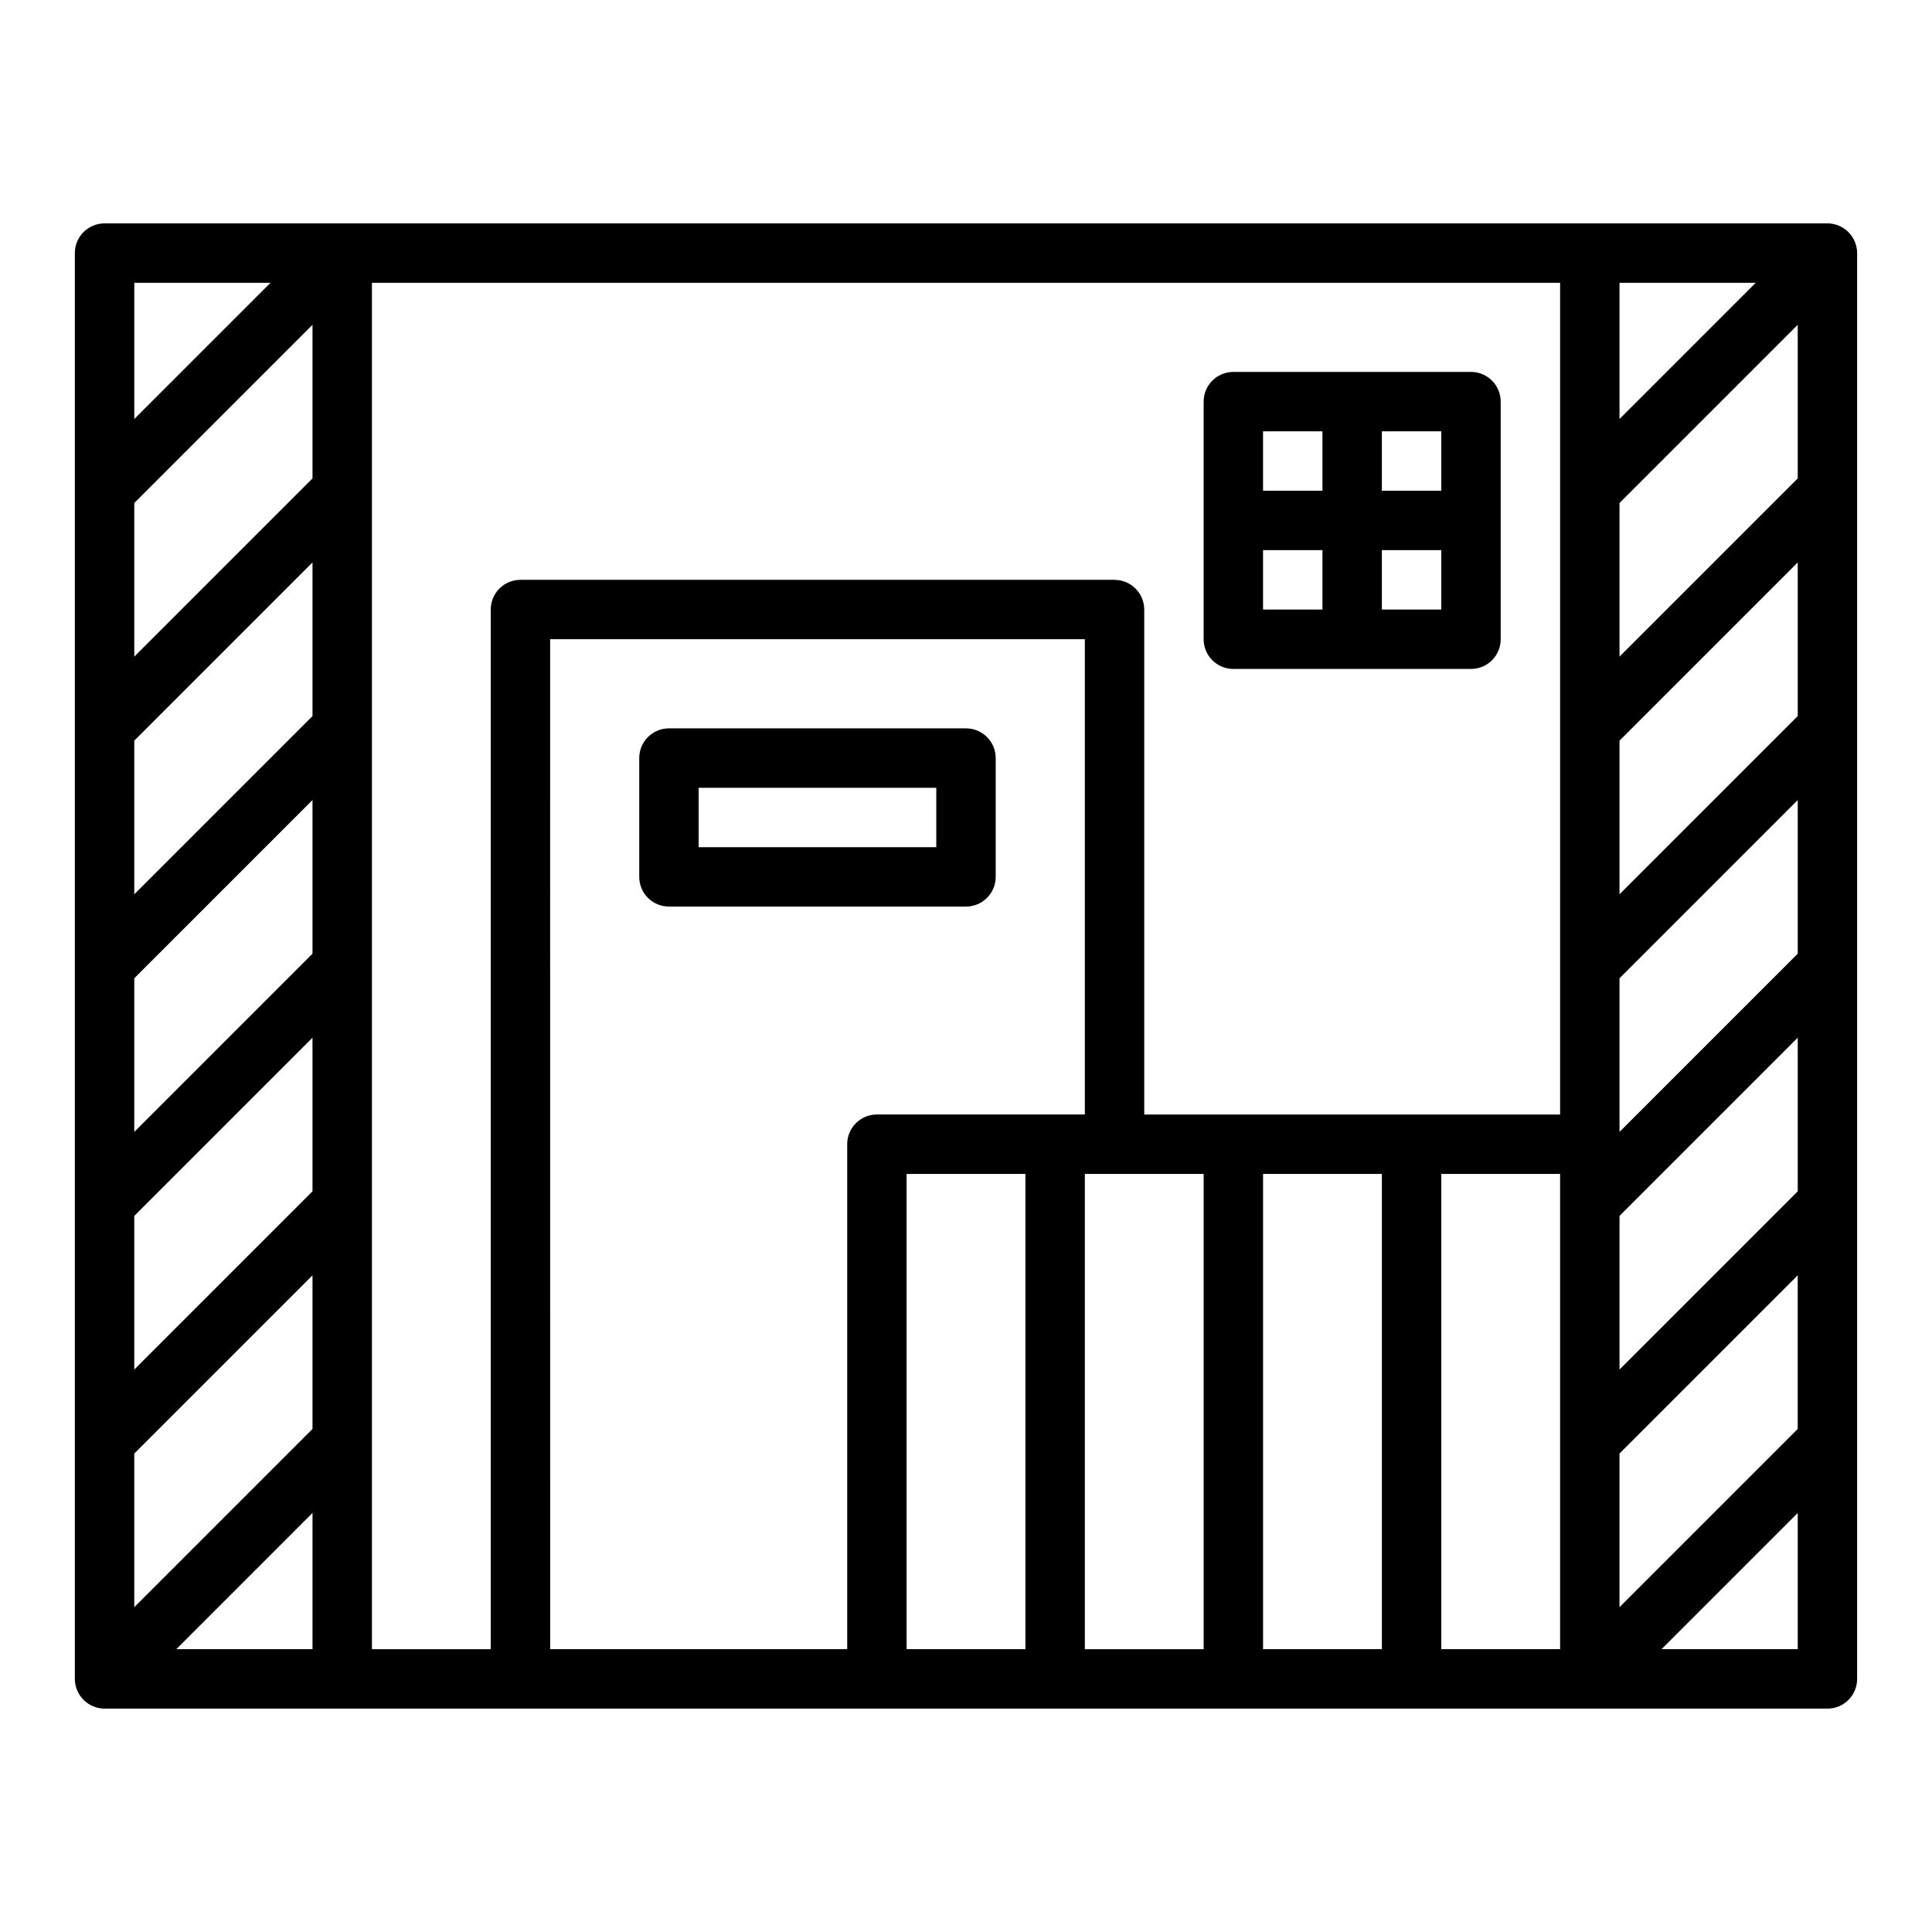
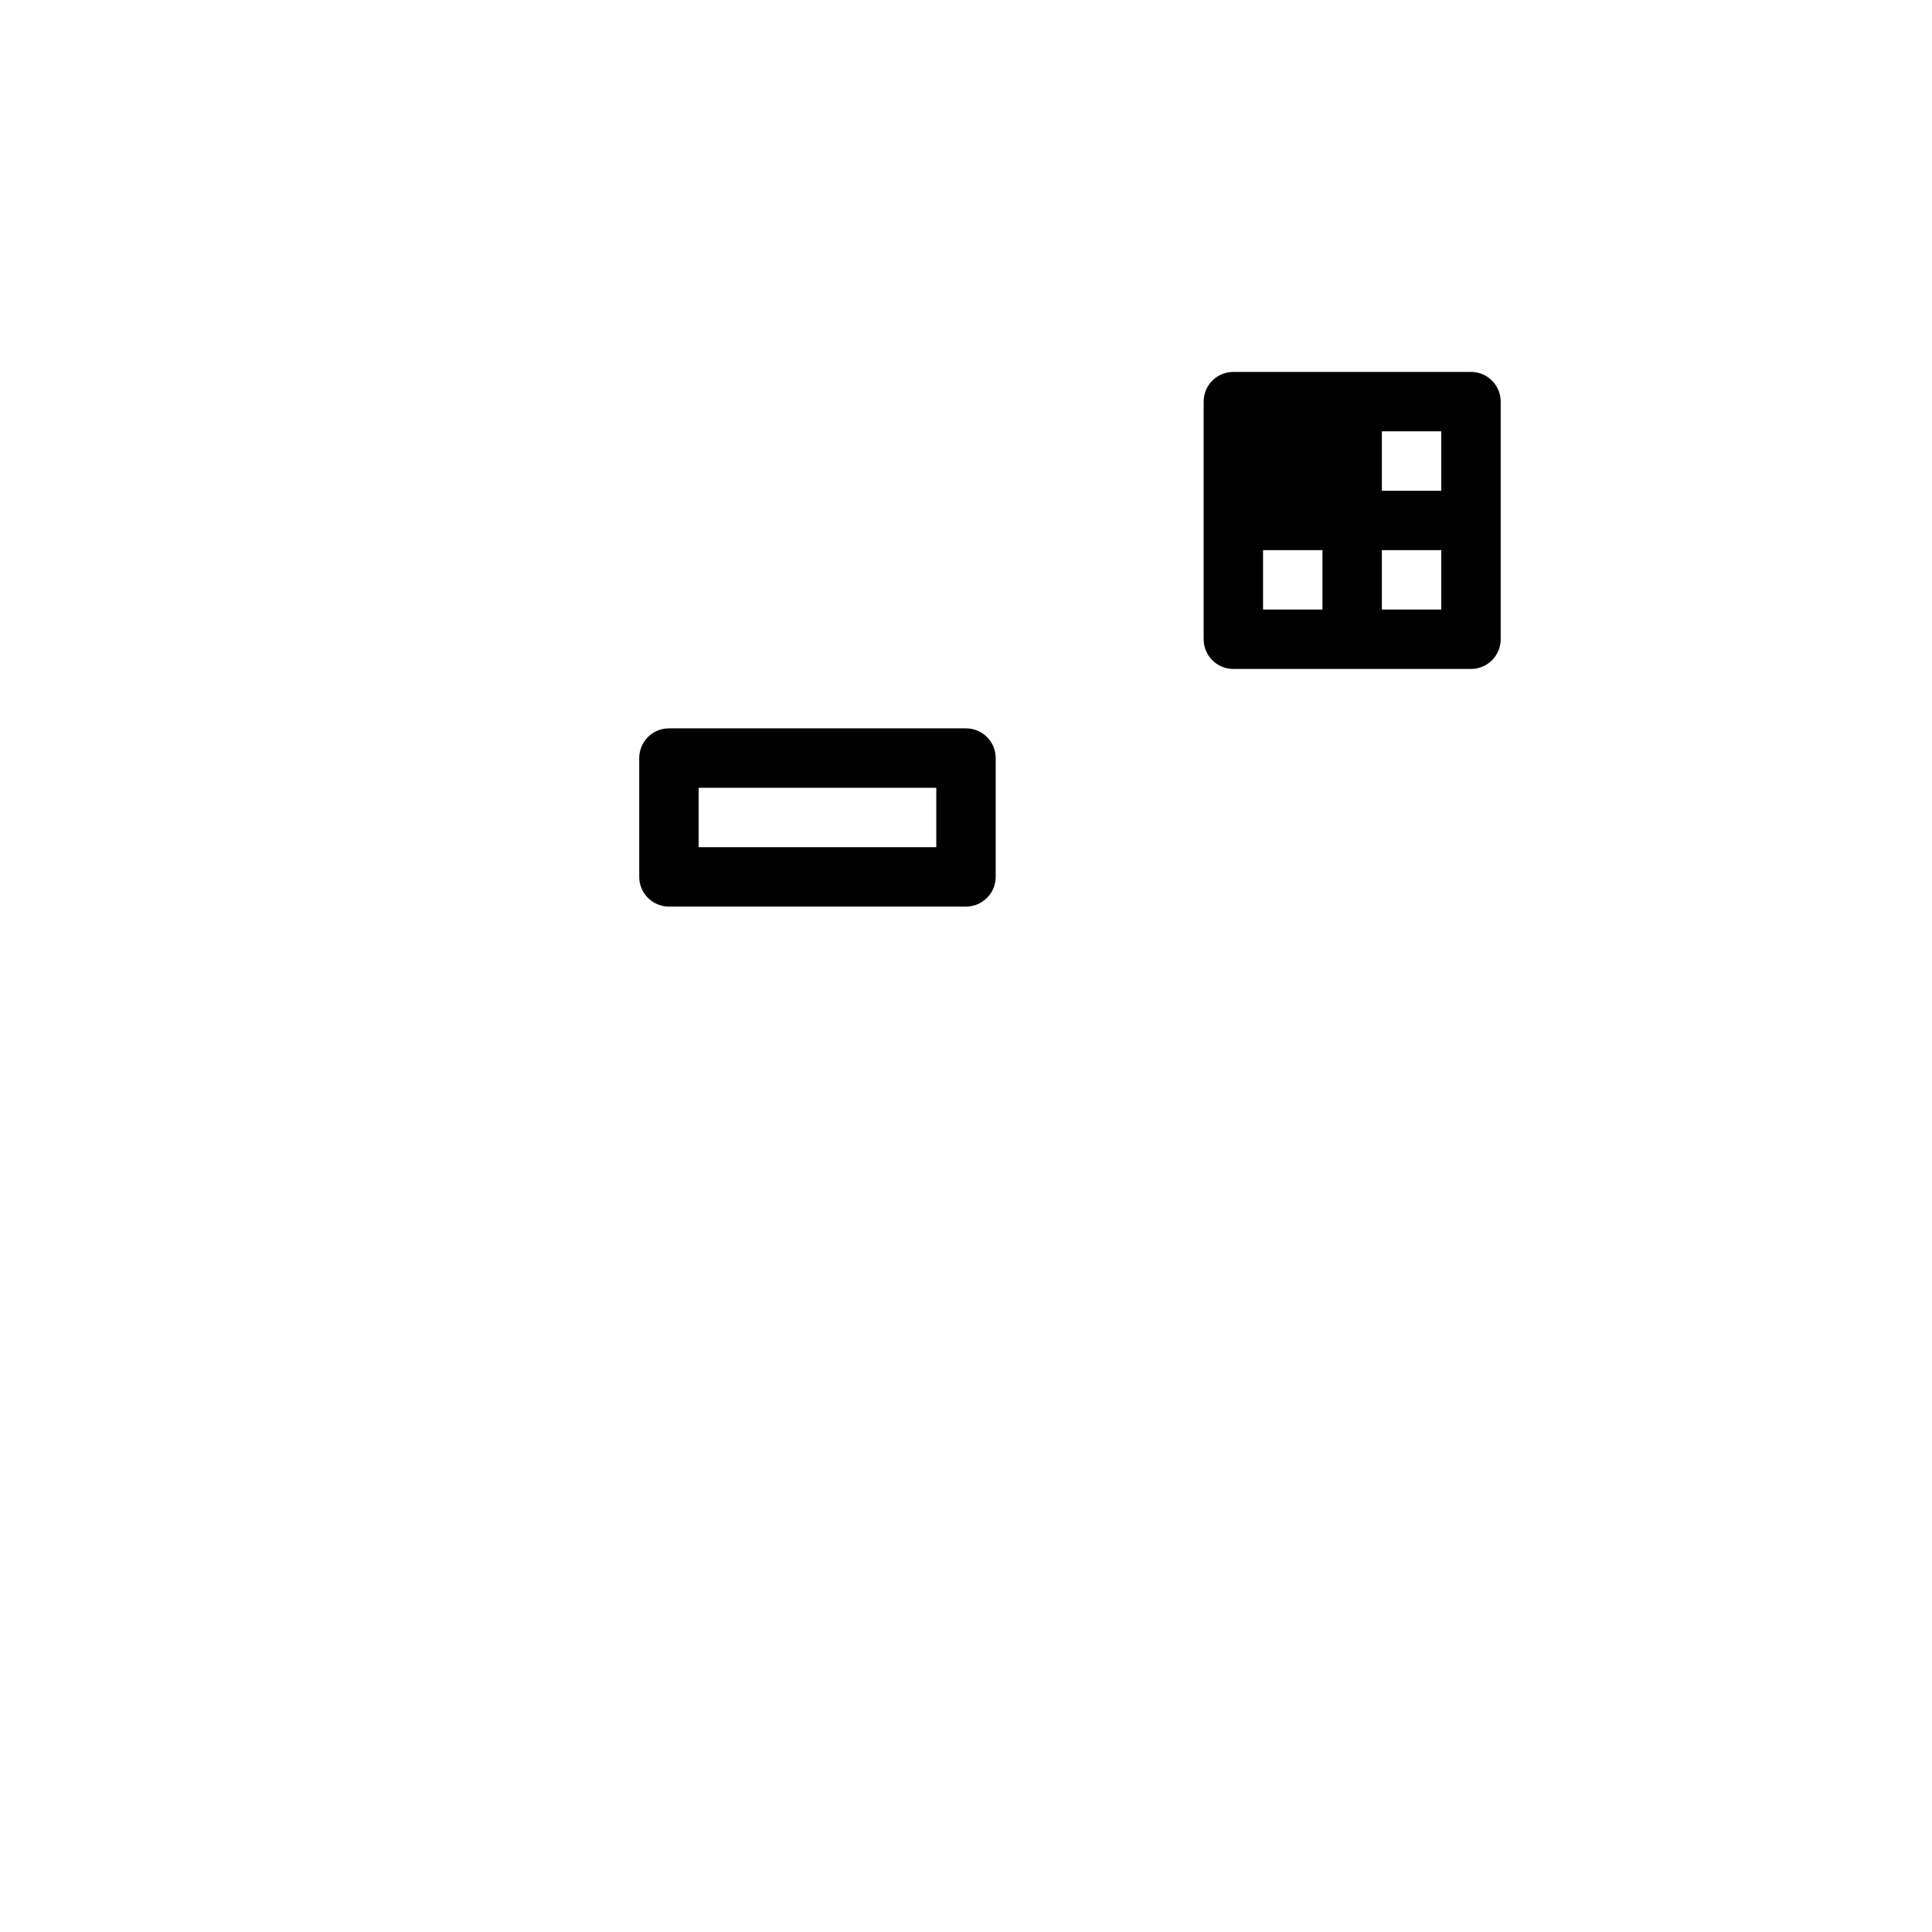
<svg xmlns="http://www.w3.org/2000/svg" fill="#000000" width="800px" height="800px" version="1.1" viewBox="144 144 512 512">
  <g>
    <path d="m407.87 376.38v-31.488c0-4.348-3.523-7.871-7.871-7.871h-78.723c-4.348 0-7.871 3.523-7.871 7.871v31.488c0 4.348 3.523 7.871 7.871 7.871h78.719c4.352 0 7.875-3.523 7.875-7.871zm-15.746-7.871h-62.977v-15.742h62.977z" />
-     <path d="m470.85 321.28h62.977c4.348 0 7.871-3.523 7.871-7.871v-62.977c0-4.348-3.523-7.871-7.871-7.871h-62.977c-4.348 0-7.871 3.523-7.871 7.871v62.977c0 4.348 3.523 7.871 7.871 7.871zm7.871-31.488h15.742v15.742h-15.742zm31.488 15.746v-15.742h15.742v15.742zm15.742-31.488h-15.742v-15.742h15.742zm-31.488-15.746v15.742h-15.742v-15.742z" />
-     <path d="m635.55 208.06c-0.797-1.926-2.332-3.457-4.258-4.258-0.961-0.398-1.98-0.605-3.004-0.605h-456.58c-4.348 0-7.875 3.523-7.875 7.871v377.86c0 1.023 0.211 2.047 0.609 3.008 0.797 1.926 2.332 3.457 4.258 4.258 0.961 0.398 1.98 0.609 3.008 0.609h456.58c4.348 0 7.871-3.523 7.871-7.871v-377.86c0-1.027-0.211-2.047-0.609-3.008zm-15.137 314.63-47.23 47.23v-40.715l47.23-47.23zm-181.05-67.59h23.617v125.95h-31.488v-125.95zm0-157.44h-157.44c-4.348 0-7.871 3.523-7.871 7.871v275.52h-31.488v-362.11h314.88v220.42h-110.21v-133.82c0-4.348-3.523-7.871-7.871-7.871zm-259.78-20.359 47.23-47.23v40.715l-47.23 47.23zm0 62.977 47.23-47.23v40.715l-47.23 47.23zm0 62.977 47.23-47.23v40.715l-47.23 47.23zm0 62.977 47.23-47.23v40.715l-47.23 47.23zm0 62.977 47.23-47.23v40.715l-47.23 47.23zm299.14-74.109h31.488v125.95h-31.488zm47.23 0h31.488v125.95h-31.488zm94.465 4.613-47.23 47.23v-40.715l47.23-47.23zm0-62.977-47.23 47.23v-40.715l47.23-47.23zm0-62.977-47.23 47.23v-40.715l47.23-47.23zm0-62.977-47.23 47.23v-40.715l47.23-47.23zm-11.129-51.844-36.102 36.102v-36.102zm-393.6 0-36.102 36.102v-36.102zm-24.969 362.11 36.098-36.102v36.102zm99.074-267.65h141.7v125.95h-55.105c-4.348 0-7.871 3.523-7.871 7.871v133.82h-78.719zm94.465 141.7h31.488v125.95h-31.488zm200.06 125.95 36.098-36.102v36.102z" />
+     <path d="m470.85 321.28h62.977c4.348 0 7.871-3.523 7.871-7.871v-62.977c0-4.348-3.523-7.871-7.871-7.871h-62.977c-4.348 0-7.871 3.523-7.871 7.871v62.977c0 4.348 3.523 7.871 7.871 7.871zm7.871-31.488h15.742v15.742h-15.742zm31.488 15.746v-15.742h15.742v15.742zm15.742-31.488h-15.742v-15.742h15.742zm-31.488-15.746v15.742v-15.742z" />
  </g>
</svg>